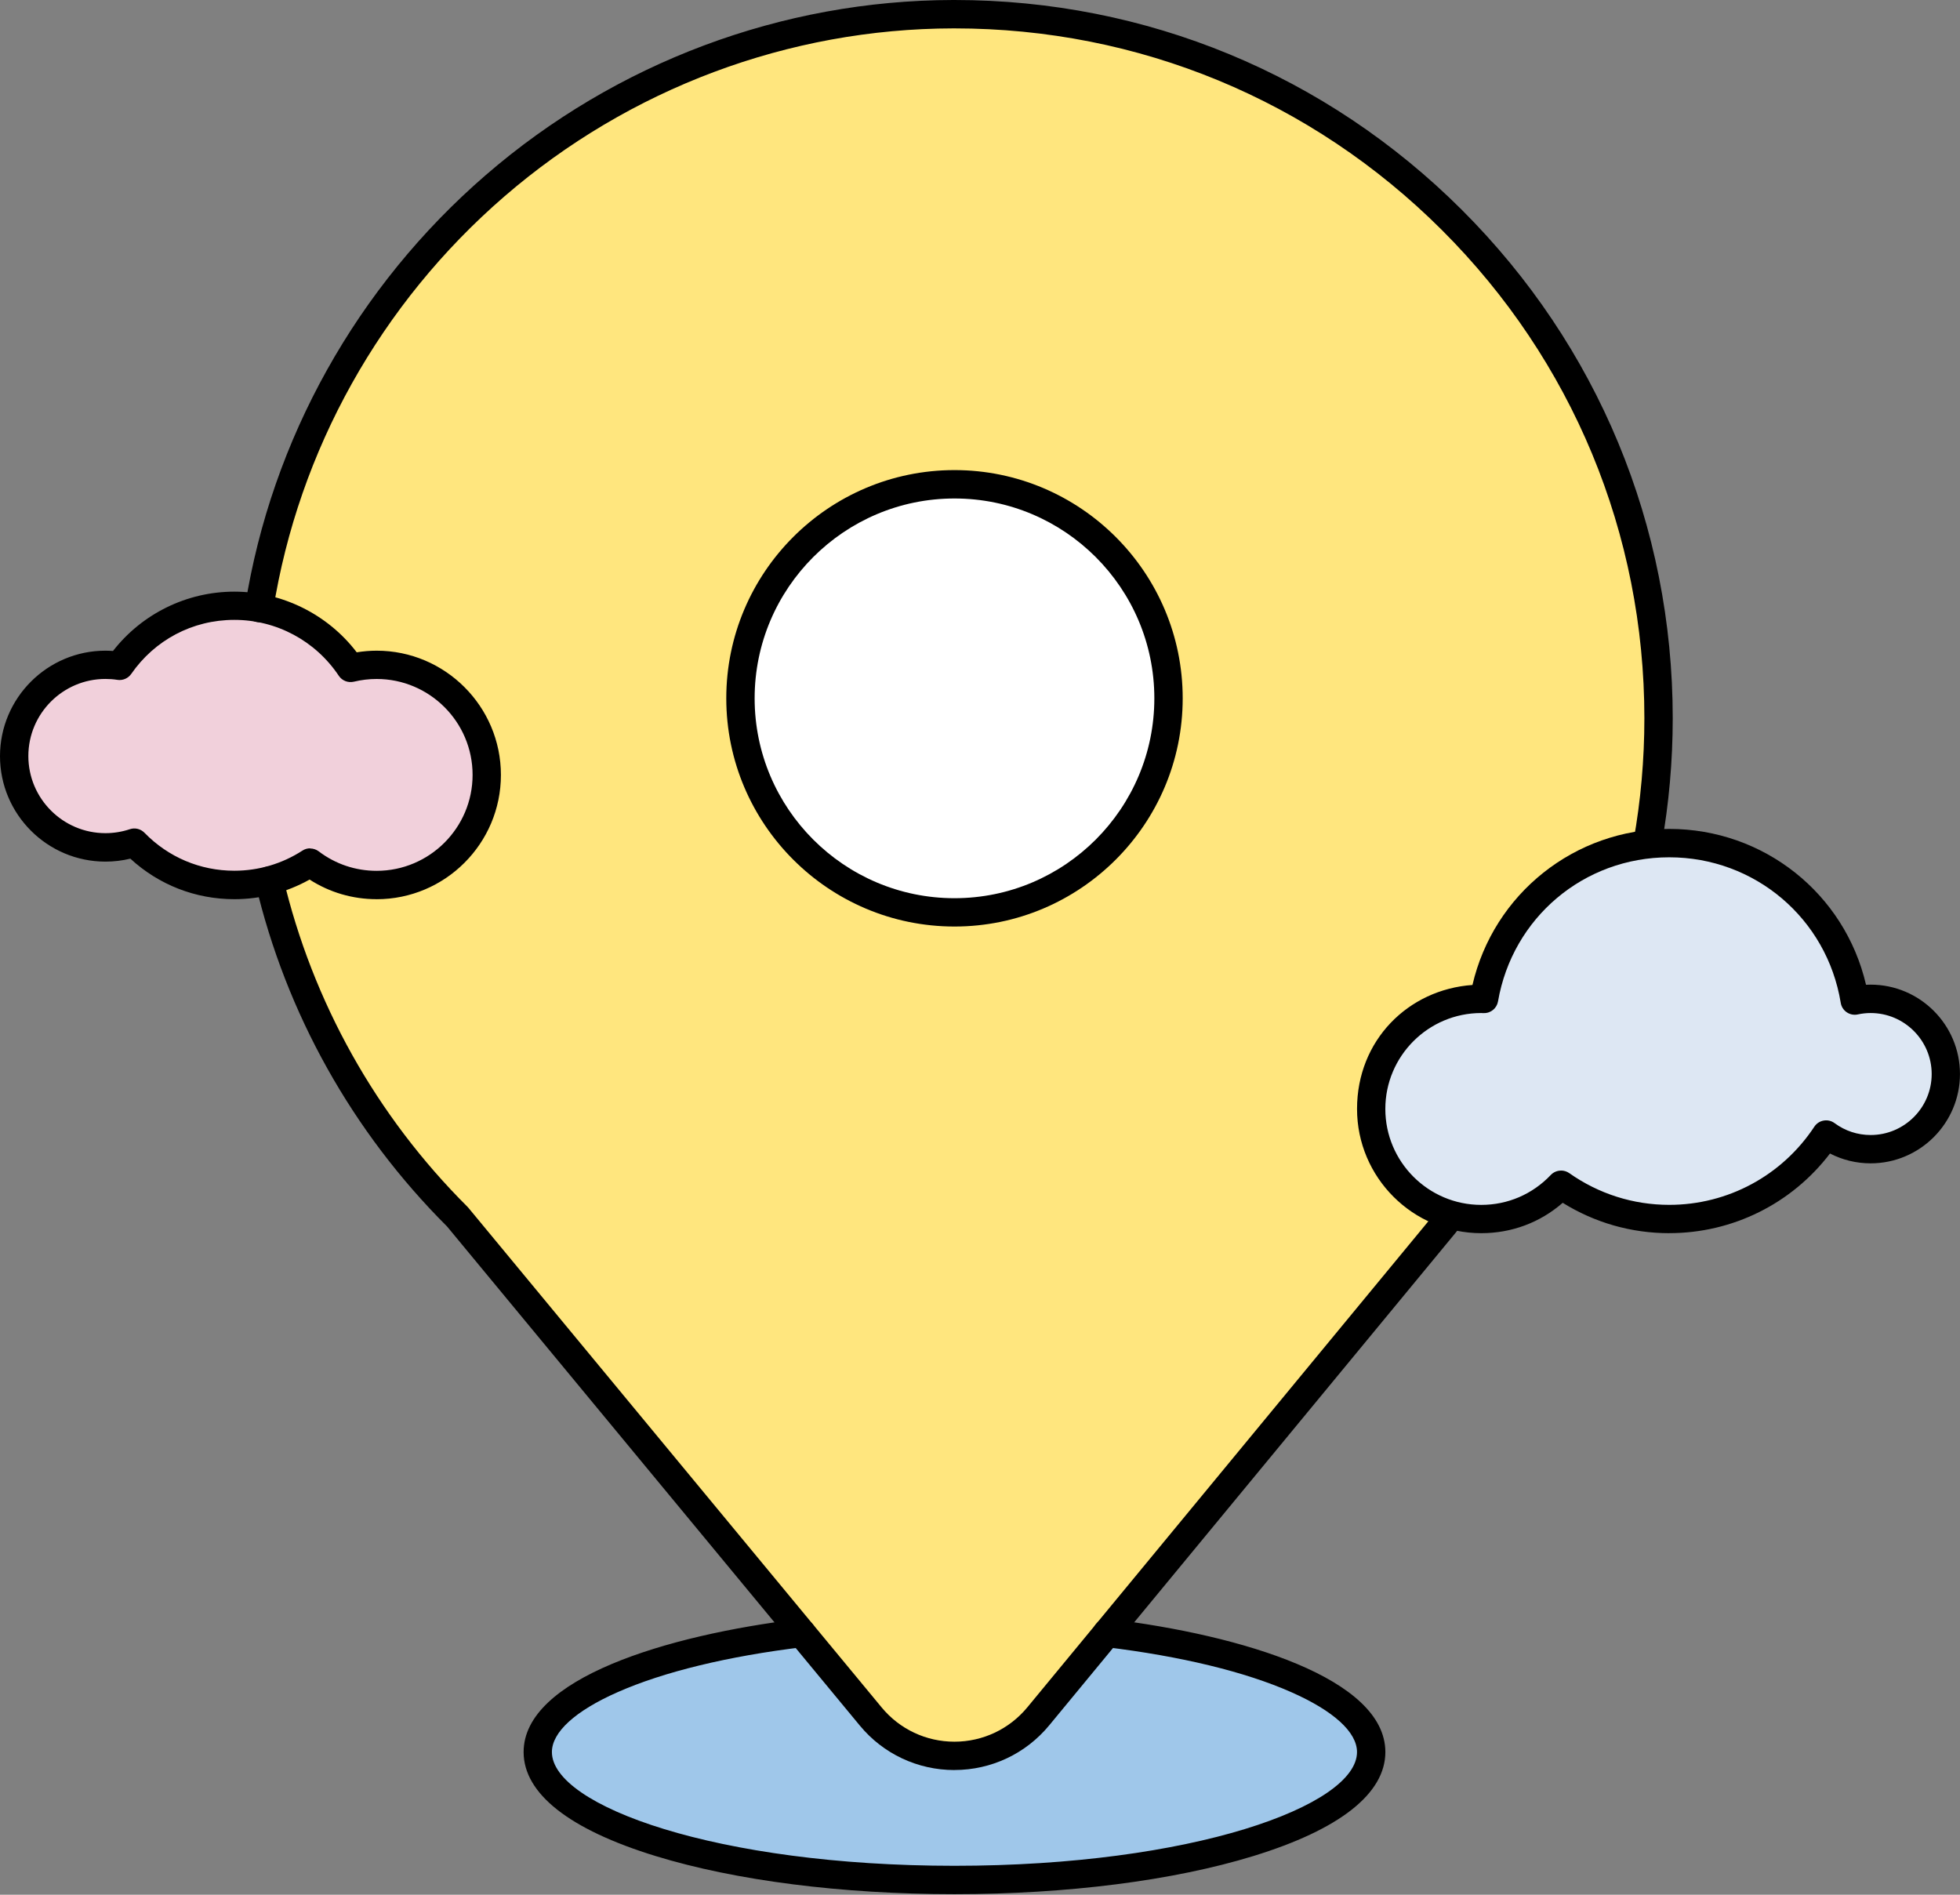
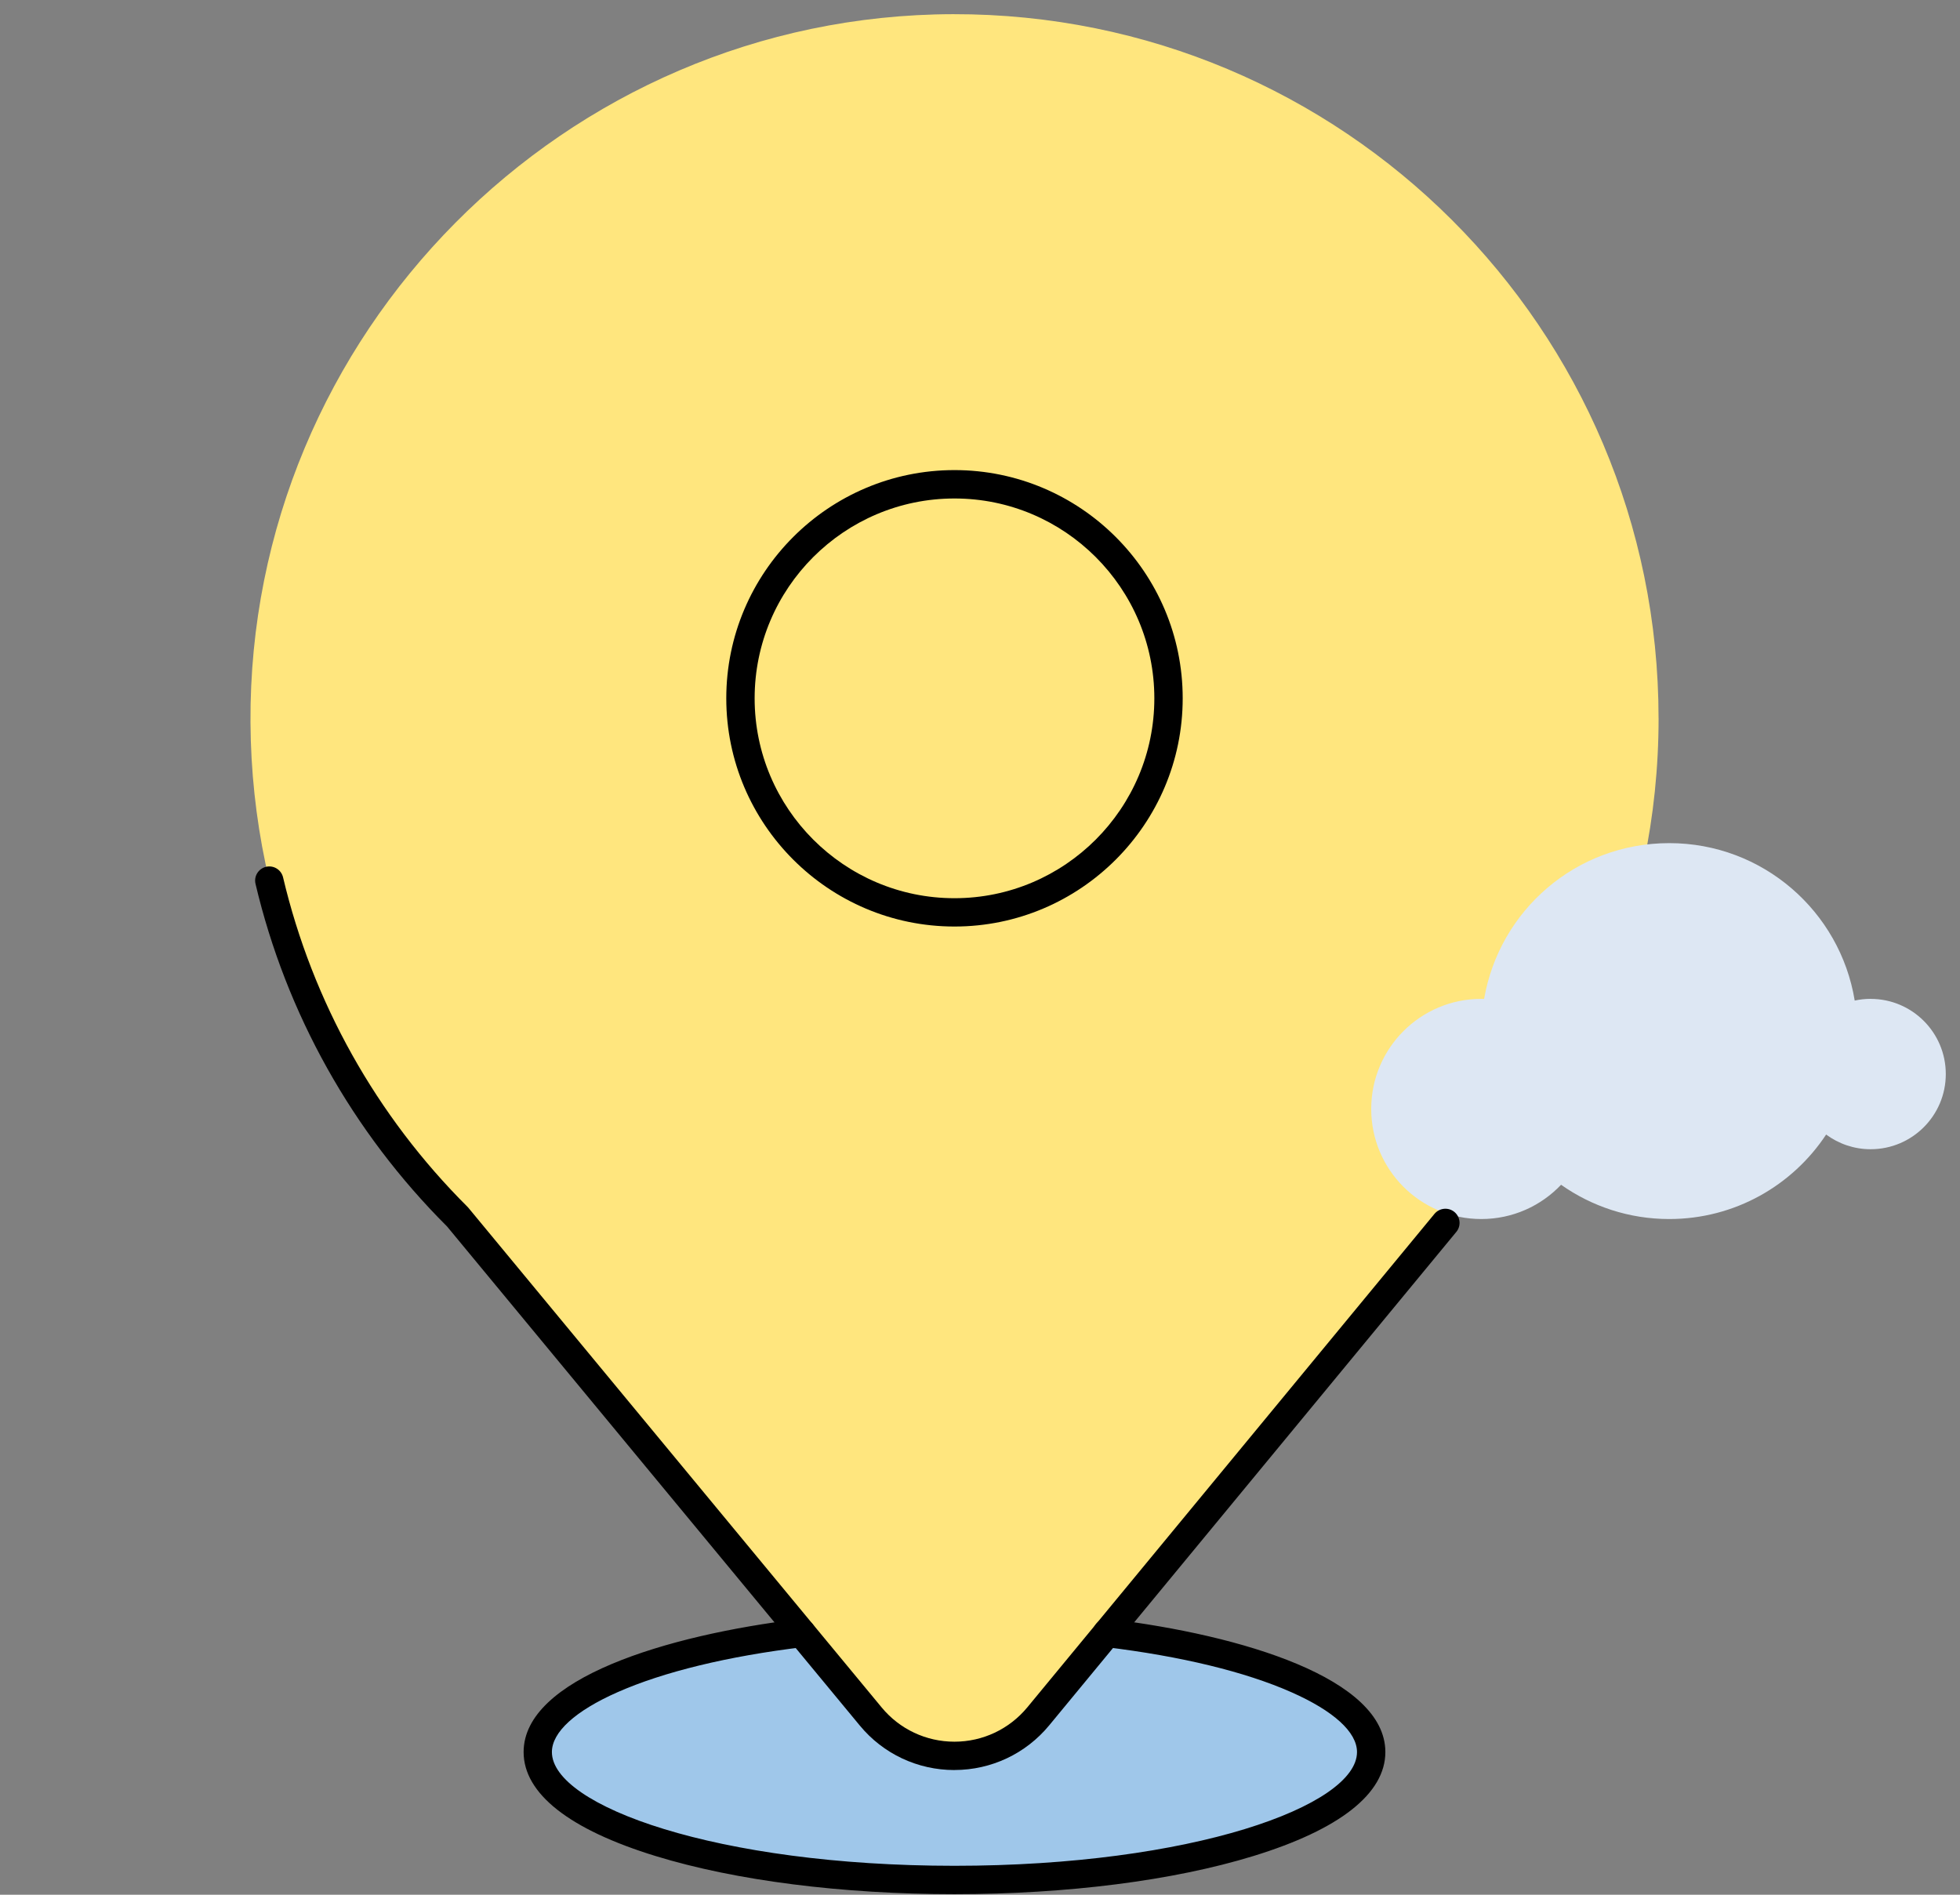
<svg xmlns="http://www.w3.org/2000/svg" width="60" height="58" viewBox="0 0 60 58" fill="none">
  <rect x="0" y="0" width="60" height="58" fill="#808080" stroke="none" />
  <g clip-path="url(#clip0_614_901)">
    <path d="M29.219 57.548C36.265 57.548 41.976 55.795 41.976 53.633C41.976 51.47 36.265 49.717 29.219 49.717C22.174 49.717 16.462 51.47 16.462 53.633C16.462 55.795 22.174 57.548 29.219 57.548Z" fill="#9FC7EA" />
    <path d="M50.772 21.986C50.772 10.07 41.1 0.411 29.178 0.434C17.285 0.457 7.598 10.223 7.668 22.115C7.702 28.029 10.118 33.378 14.006 37.252L26.654 52.544C27.986 54.153 30.453 54.152 31.783 52.541L44.246 37.436C48.271 33.52 50.773 28.046 50.773 21.986H50.772Z" fill="#FFE67E" />
-     <path d="M29.219 27.929C32.838 27.929 35.771 24.995 35.771 21.377C35.771 17.758 32.838 14.825 29.219 14.825C25.601 14.825 22.667 17.758 22.667 21.377C22.667 24.995 25.601 27.929 29.219 27.929Z" fill="white" />
-     <path d="M11.53 20.352C11.255 20.352 10.987 20.386 10.731 20.449C9.965 19.3 8.658 18.544 7.174 18.544C5.691 18.544 4.432 19.273 3.661 20.386C3.52 20.364 3.376 20.352 3.229 20.352C1.686 20.352 0.435 21.604 0.435 23.147C0.435 24.69 1.686 25.941 3.229 25.941C3.538 25.941 3.834 25.89 4.112 25.798C4.888 26.596 5.973 27.092 7.174 27.092C8.03 27.092 8.826 26.839 9.494 26.406C10.06 26.836 10.765 27.092 11.53 27.092C13.391 27.092 14.901 25.583 14.901 23.721C14.901 21.86 13.392 20.351 11.53 20.351V20.352Z" fill="#F1D0DB" />
    <path d="M57.265 30.576C57.098 30.576 56.934 30.594 56.777 30.629C56.331 27.895 53.96 25.809 51.1 25.809C48.241 25.809 45.899 27.87 45.432 30.578C45.404 30.578 45.376 30.576 45.346 30.576C43.486 30.576 41.976 32.084 41.976 33.946C41.976 35.808 43.484 37.316 45.346 37.316C46.308 37.316 47.175 36.913 47.788 36.267C48.725 36.927 49.866 37.316 51.099 37.316C53.106 37.316 54.873 36.288 55.902 34.73C56.284 35.011 56.753 35.179 57.264 35.179C58.535 35.179 59.565 34.149 59.565 32.878C59.565 31.607 58.535 30.577 57.264 30.577L57.265 30.576Z" fill="#DDE7F3" />
-     <path d="M50.434 26.242C50.41 26.242 50.383 26.24 50.358 26.236C50.122 26.194 49.965 25.968 50.007 25.733C50.227 24.505 50.338 23.245 50.338 21.987C50.338 16.339 48.137 11.03 44.138 7.04C40.15 3.059 34.854 0.869 29.219 0.869H29.178C24.143 0.878 19.263 2.707 15.437 6.016C11.651 9.29 9.138 13.788 8.361 18.681C8.323 18.917 8.102 19.079 7.864 19.041C7.628 19.003 7.466 18.781 7.504 18.544C8.314 13.45 10.93 8.767 14.869 5.36C18.853 1.913 23.935 0.01 29.177 0H29.219C35.085 0 40.599 2.28 44.751 6.425C48.913 10.579 51.206 16.105 51.206 21.986C51.206 23.296 51.09 24.607 50.861 25.885C50.823 26.095 50.641 26.242 50.434 26.242Z" fill="black" />
    <path d="M29.216 54.183C28.091 54.183 27.035 53.687 26.32 52.82L13.685 37.543C10.785 34.648 8.758 31.021 7.822 27.056C7.766 26.823 7.911 26.59 8.144 26.534C8.377 26.479 8.61 26.624 8.665 26.856C9.567 30.671 11.518 34.16 14.312 36.943C14.322 36.953 14.331 36.963 14.34 36.974L26.989 52.266C27.539 52.933 28.352 53.315 29.217 53.315H29.219C30.084 53.315 30.897 52.931 31.449 52.263L43.912 37.158C44.065 36.974 44.338 36.948 44.522 37.099C44.707 37.252 44.734 37.526 44.581 37.71L32.118 52.815C31.402 53.682 30.346 54.181 29.22 54.182H29.218L29.216 54.183Z" fill="black" />
    <path d="M29.219 28.362C25.367 28.362 22.233 25.228 22.233 21.376C22.233 17.524 25.367 14.39 29.219 14.39C33.071 14.39 36.205 17.524 36.205 21.376C36.205 25.228 33.071 28.362 29.219 28.362ZM29.219 15.259C25.846 15.259 23.101 18.003 23.101 21.377C23.101 24.75 25.846 27.495 29.219 27.495C32.593 27.495 35.337 24.75 35.337 21.377C35.337 18.003 32.593 15.259 29.219 15.259Z" fill="black" />
    <path d="M29.219 57.982C25.77 57.982 22.521 57.568 20.071 56.816C17.426 56.004 16.029 54.903 16.029 53.632C16.029 51.383 20.399 50.053 24.488 49.558C24.726 49.527 24.942 49.699 24.971 49.937C25 50.174 24.83 50.391 24.592 50.419C22.279 50.699 20.312 51.177 18.902 51.801C17.608 52.373 16.895 53.024 16.895 53.632C16.895 55.28 21.956 57.114 29.218 57.114C36.48 57.114 41.541 55.28 41.541 53.632C41.541 53.024 40.828 52.373 39.531 51.8C38.12 51.175 36.15 50.698 33.834 50.418C33.597 50.39 33.427 50.173 33.456 49.936C33.484 49.698 33.7 49.526 33.939 49.557C38.033 50.052 42.409 51.382 42.409 53.632C42.409 54.903 41.011 56.004 38.366 56.816C35.916 57.568 32.668 57.982 29.218 57.982H29.219Z" fill="black" />
-     <path d="M11.53 27.525C10.793 27.525 10.089 27.318 9.477 26.924C8.775 27.318 7.984 27.525 7.174 27.525C5.982 27.525 4.861 27.086 3.99 26.284C3.741 26.345 3.486 26.375 3.228 26.375C1.448 26.375 0 24.926 0 23.147C0 21.367 1.449 19.918 3.228 19.918C3.305 19.918 3.382 19.922 3.459 19.927C4.35 18.785 5.719 18.111 7.173 18.111C8.628 18.111 10.031 18.8 10.92 19.968C11.122 19.936 11.325 19.918 11.529 19.918C13.627 19.918 15.334 21.625 15.334 23.722C15.334 25.82 13.627 27.526 11.529 27.526L11.53 27.525ZM9.494 25.973C9.586 25.973 9.679 26.002 9.756 26.06C10.27 26.451 10.884 26.657 11.53 26.657C13.149 26.657 14.467 25.339 14.467 23.72C14.467 22.101 13.149 20.784 11.53 20.784C11.297 20.784 11.063 20.812 10.834 20.867C10.656 20.909 10.472 20.838 10.371 20.686C9.656 19.615 8.461 18.975 7.174 18.975C5.888 18.975 4.736 19.594 4.017 20.63C3.922 20.766 3.757 20.837 3.594 20.811C3.473 20.792 3.35 20.783 3.228 20.783C1.927 20.783 0.868 21.842 0.868 23.143C0.868 24.445 1.927 25.504 3.228 25.504C3.482 25.504 3.734 25.463 3.974 25.383C4.133 25.329 4.306 25.373 4.422 25.491C5.152 26.241 6.129 26.654 7.173 26.654C7.915 26.654 8.636 26.441 9.258 26.038C9.329 25.991 9.412 25.968 9.493 25.968L9.494 25.973Z" fill="black" />
-     <path d="M51.1 37.749C49.938 37.749 48.818 37.428 47.838 36.819C47.148 37.422 46.276 37.749 45.346 37.749C43.249 37.749 41.542 36.042 41.542 33.945C41.542 31.848 43.104 30.29 45.075 30.151C45.723 27.362 48.201 25.374 51.099 25.374C53.998 25.374 56.475 27.356 57.123 30.145C57.17 30.143 57.217 30.141 57.264 30.141C58.772 30.141 59.999 31.369 59.999 32.876C59.999 34.383 58.771 35.611 57.264 35.611C56.827 35.611 56.404 35.508 56.02 35.31C54.851 36.844 53.041 37.748 51.099 37.748L51.1 37.749ZM47.79 35.832C47.876 35.832 47.964 35.858 48.039 35.911C48.939 36.545 49.997 36.882 51.1 36.882C52.892 36.882 54.552 35.987 55.541 34.489C55.606 34.39 55.71 34.322 55.827 34.302C55.943 34.281 56.065 34.309 56.16 34.38C56.484 34.619 56.866 34.744 57.265 34.744C58.295 34.744 59.133 33.906 59.133 32.877C59.133 31.848 58.294 31.01 57.265 31.01C57.135 31.01 57.002 31.024 56.869 31.053C56.753 31.078 56.632 31.054 56.533 30.987C56.434 30.92 56.368 30.816 56.349 30.698C55.927 28.116 53.72 26.243 51.099 26.243C48.478 26.243 46.3 28.097 45.858 30.652C45.821 30.864 45.639 31.018 45.419 31.012H45.387C45.373 31.011 45.358 31.01 45.344 31.01C43.725 31.01 42.408 32.327 42.408 33.946C42.408 35.565 43.725 36.883 45.344 36.883C46.157 36.883 46.912 36.557 47.472 35.968C47.556 35.879 47.671 35.833 47.786 35.833L47.79 35.832Z" fill="black" />
  </g>
  <defs>
    <clipPath id="clip0_614_901">
      <rect width="60" height="57.982" fill="white" />
    </clipPath>
  </defs>
</svg>